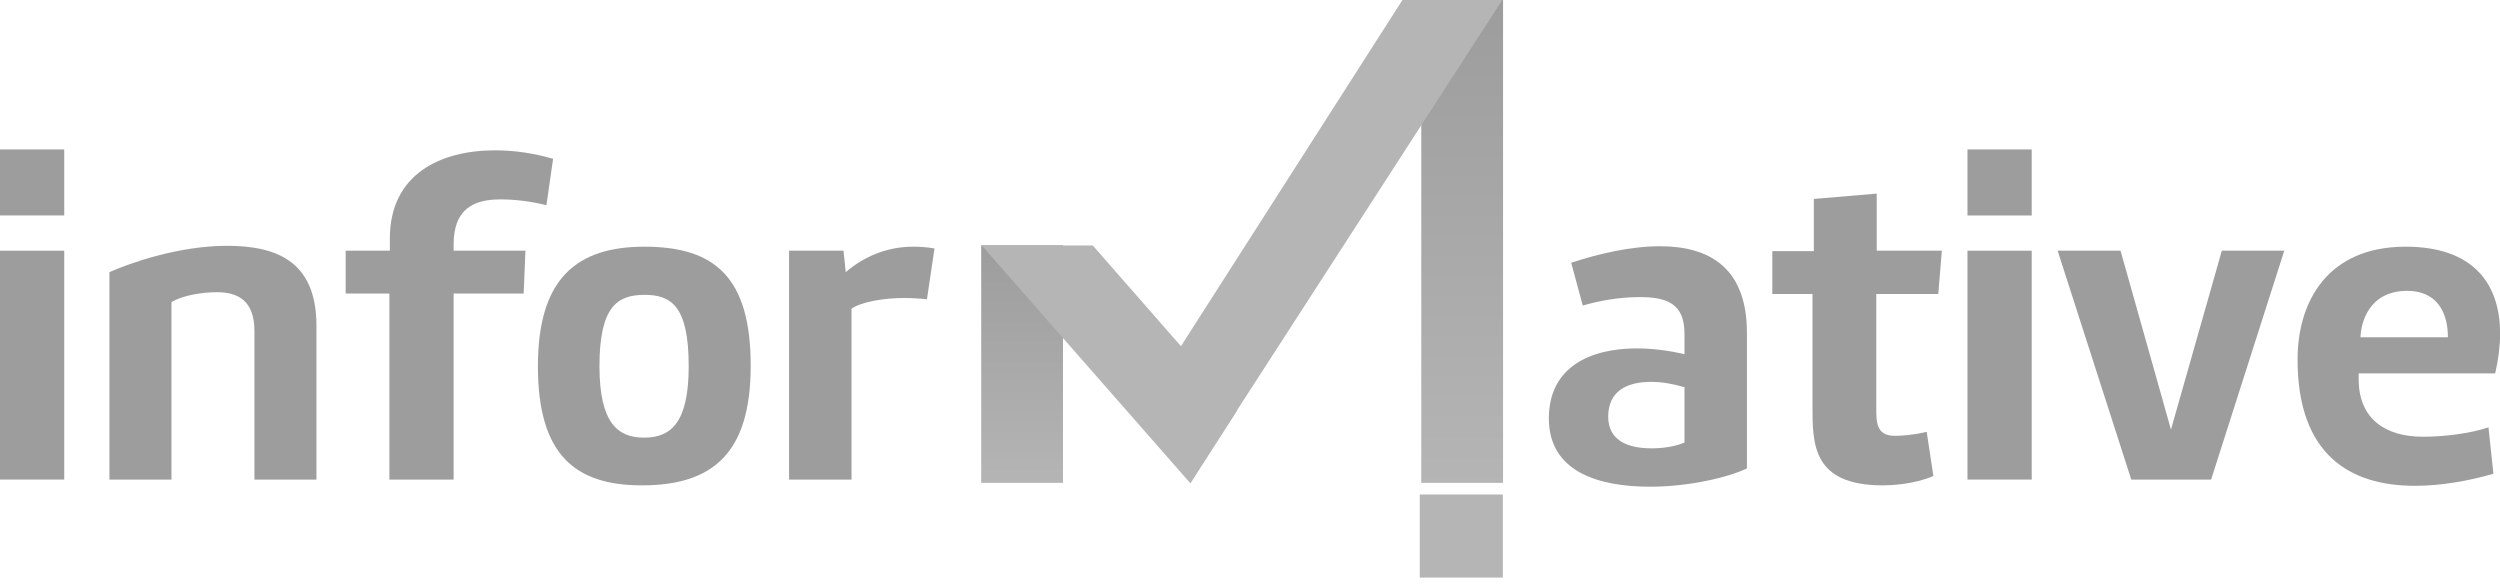
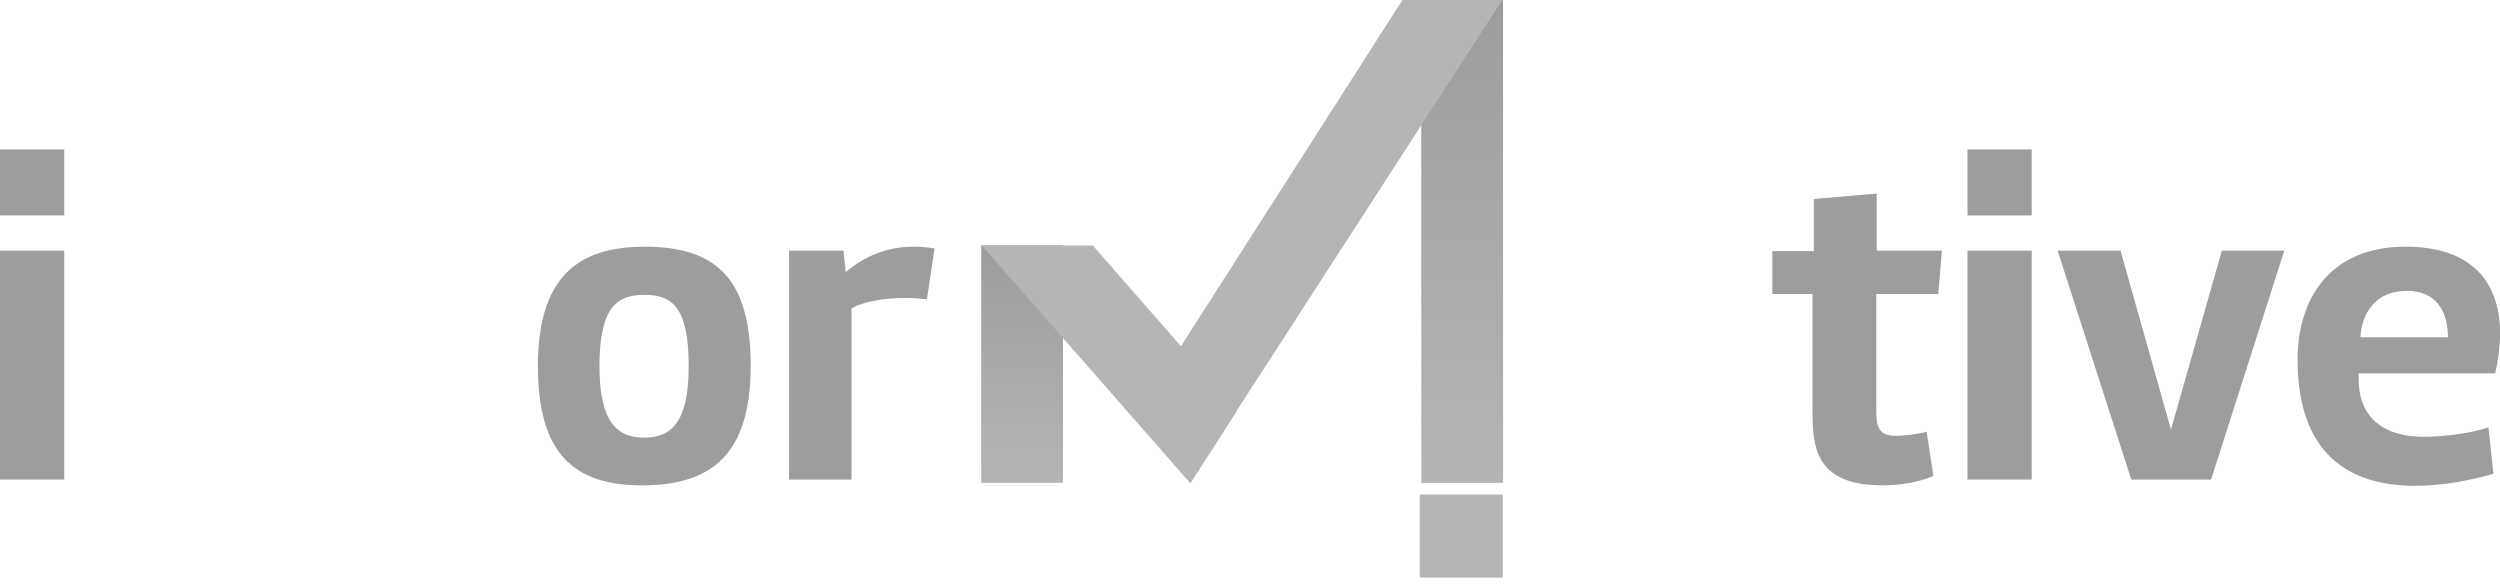
<svg xmlns="http://www.w3.org/2000/svg" width="111" height="26" viewBox="0 0 111 26" fill="none">
  <g opacity="0.5">
    <path d="M37.808 13.706V21.293H35.035V11.131H37.452L37.551 12.082C38.383 11.369 39.413 10.953 40.542 10.953C40.819 10.953 41.176 10.973 41.492 11.032L41.156 13.29C40.859 13.251 40.423 13.231 40.146 13.231C39.274 13.231 38.264 13.389 37.808 13.706Z" fill="#3B3B3B" />
    <path d="M28.498 21.55C25.507 21.55 23.883 20.163 23.883 16.261C23.883 12.359 25.606 10.953 28.617 10.953C31.747 10.953 33.331 12.32 33.331 16.241C33.331 20.124 31.648 21.55 28.498 21.55ZM28.617 13.092C27.428 13.092 26.616 13.587 26.616 16.261C26.616 18.777 27.428 19.431 28.597 19.431C29.785 19.431 30.578 18.777 30.578 16.261C30.578 13.587 29.805 13.092 28.617 13.092Z" fill="#3B3B3B" />
-     <path d="M24.558 7.051L24.261 9.111C23.548 8.933 22.835 8.853 22.221 8.853C21.013 8.853 20.141 9.289 20.141 10.854V11.131H23.33L23.251 13.033H20.141V21.293H17.289V13.033H15.348V11.131H17.309V10.596C17.309 7.724 19.567 6.674 21.983 6.674C22.855 6.674 23.746 6.813 24.558 7.051Z" fill="#3B3B3B" />
-     <path d="M4.859 21.293V12.082C5.751 11.686 7.93 10.914 10.069 10.914C12.129 10.914 14.05 11.488 14.05 14.459V21.293H11.297V14.697C11.297 13.35 10.564 12.974 9.633 12.974C8.96 12.974 8.128 13.112 7.613 13.409V21.293H4.859Z" fill="#3B3B3B" />
    <path d="M2.852 11.131V21.292H0V11.131H2.852ZM0 9.566V6.635H2.852V9.566H0Z" fill="#3B3B3B" />
    <path d="M110.787 16.578H104.725V16.836C104.725 18.619 105.934 19.391 107.578 19.391C108.509 19.391 109.658 19.252 110.489 18.975L110.707 21.035C109.539 21.372 108.33 21.57 107.221 21.57C104.329 21.57 102.012 20.183 102.012 15.964C102.012 13.35 103.378 10.953 106.805 10.953C109.856 10.953 111.004 12.636 111.004 14.815C111.004 15.37 110.925 15.964 110.787 16.578ZM108.687 14.974C108.687 13.785 108.132 12.914 106.884 12.914C105.141 12.914 104.824 14.38 104.805 14.974H108.687Z" fill="#3B3B3B" />
    <path d="M96.391 19.074L98.649 11.131H101.422L98.173 21.293H94.628L91.359 11.131H94.152L96.391 19.074Z" fill="#3B3B3B" />
    <path d="M90.208 11.131V21.293H87.356V11.131H90.208ZM87.356 9.567V6.635H90.208V9.567H87.356Z" fill="#3B3B3B" />
    <path d="M80.474 18.024V13.053H78.691V11.151H80.534V8.833L83.326 8.596V11.131H86.218L86.06 13.053H83.307V18.282C83.307 19.015 83.485 19.351 84.158 19.351C84.416 19.351 84.99 19.312 85.545 19.173L85.842 21.134C84.971 21.511 83.941 21.55 83.604 21.55C80.474 21.55 80.474 19.728 80.474 18.024Z" fill="#3B3B3B" />
-     <path d="M77.564 14.776V20.797C76.693 21.213 74.95 21.61 73.266 21.61C70.988 21.61 68.769 20.956 68.769 18.579C68.769 16.261 70.651 15.469 72.672 15.469C73.385 15.469 74.118 15.568 74.791 15.727V14.815C74.791 13.469 73.999 13.191 72.79 13.191C71.859 13.191 70.929 13.37 70.275 13.568L69.76 11.666C70.968 11.27 72.394 10.933 73.702 10.933C75.801 10.933 77.564 11.805 77.564 14.776ZM71.404 18.5C71.404 19.609 72.355 19.906 73.325 19.906C73.84 19.906 74.375 19.827 74.791 19.648V17.192C74.256 17.034 73.761 16.955 73.305 16.955C72.196 16.955 71.404 17.39 71.404 18.5Z" fill="#3B3B3B" />
    <rect x="43.566" y="10.892" width="3.631" height="10.546" fill="url(#paint0_linear_1970_12859)" />
    <rect x="63.105" width="3.631" height="21.439" fill="url(#paint1_linear_1970_12859)" />
    <rect x="66.723" y="25.642" width="3.684" height="3.684" transform="rotate(-180 66.723 25.642)" fill="#D9D9D9" />
    <rect x="66.723" y="25.642" width="3.684" height="3.684" transform="rotate(-180 66.723 25.642)" fill="#6B6B6B" />
    <path d="M43.59 10.898L52.855 21.461L54.931 18.221L48.518 10.898H43.59Z" fill="#6B6B6B" />
    <path d="M62.268 0L50.379 18.582L52.908 21.335L66.7 0H62.268Z" fill="#6B6B6B" />
  </g>
  <defs>
    <linearGradient id="paint0_linear_1970_12859" x1="45.382" y1="10.892" x2="45.382" y2="21.439" gradientUnits="userSpaceOnUse">
      <stop stop-color="#3B3B3B" />
      <stop offset="1" stop-color="#6B6B6B" />
    </linearGradient>
    <linearGradient id="paint1_linear_1970_12859" x1="64.921" y1="0" x2="64.921" y2="21.439" gradientUnits="userSpaceOnUse">
      <stop stop-color="#3B3B3B" />
      <stop offset="1" stop-color="#6B6B6B" />
    </linearGradient>
  </defs>
</svg>